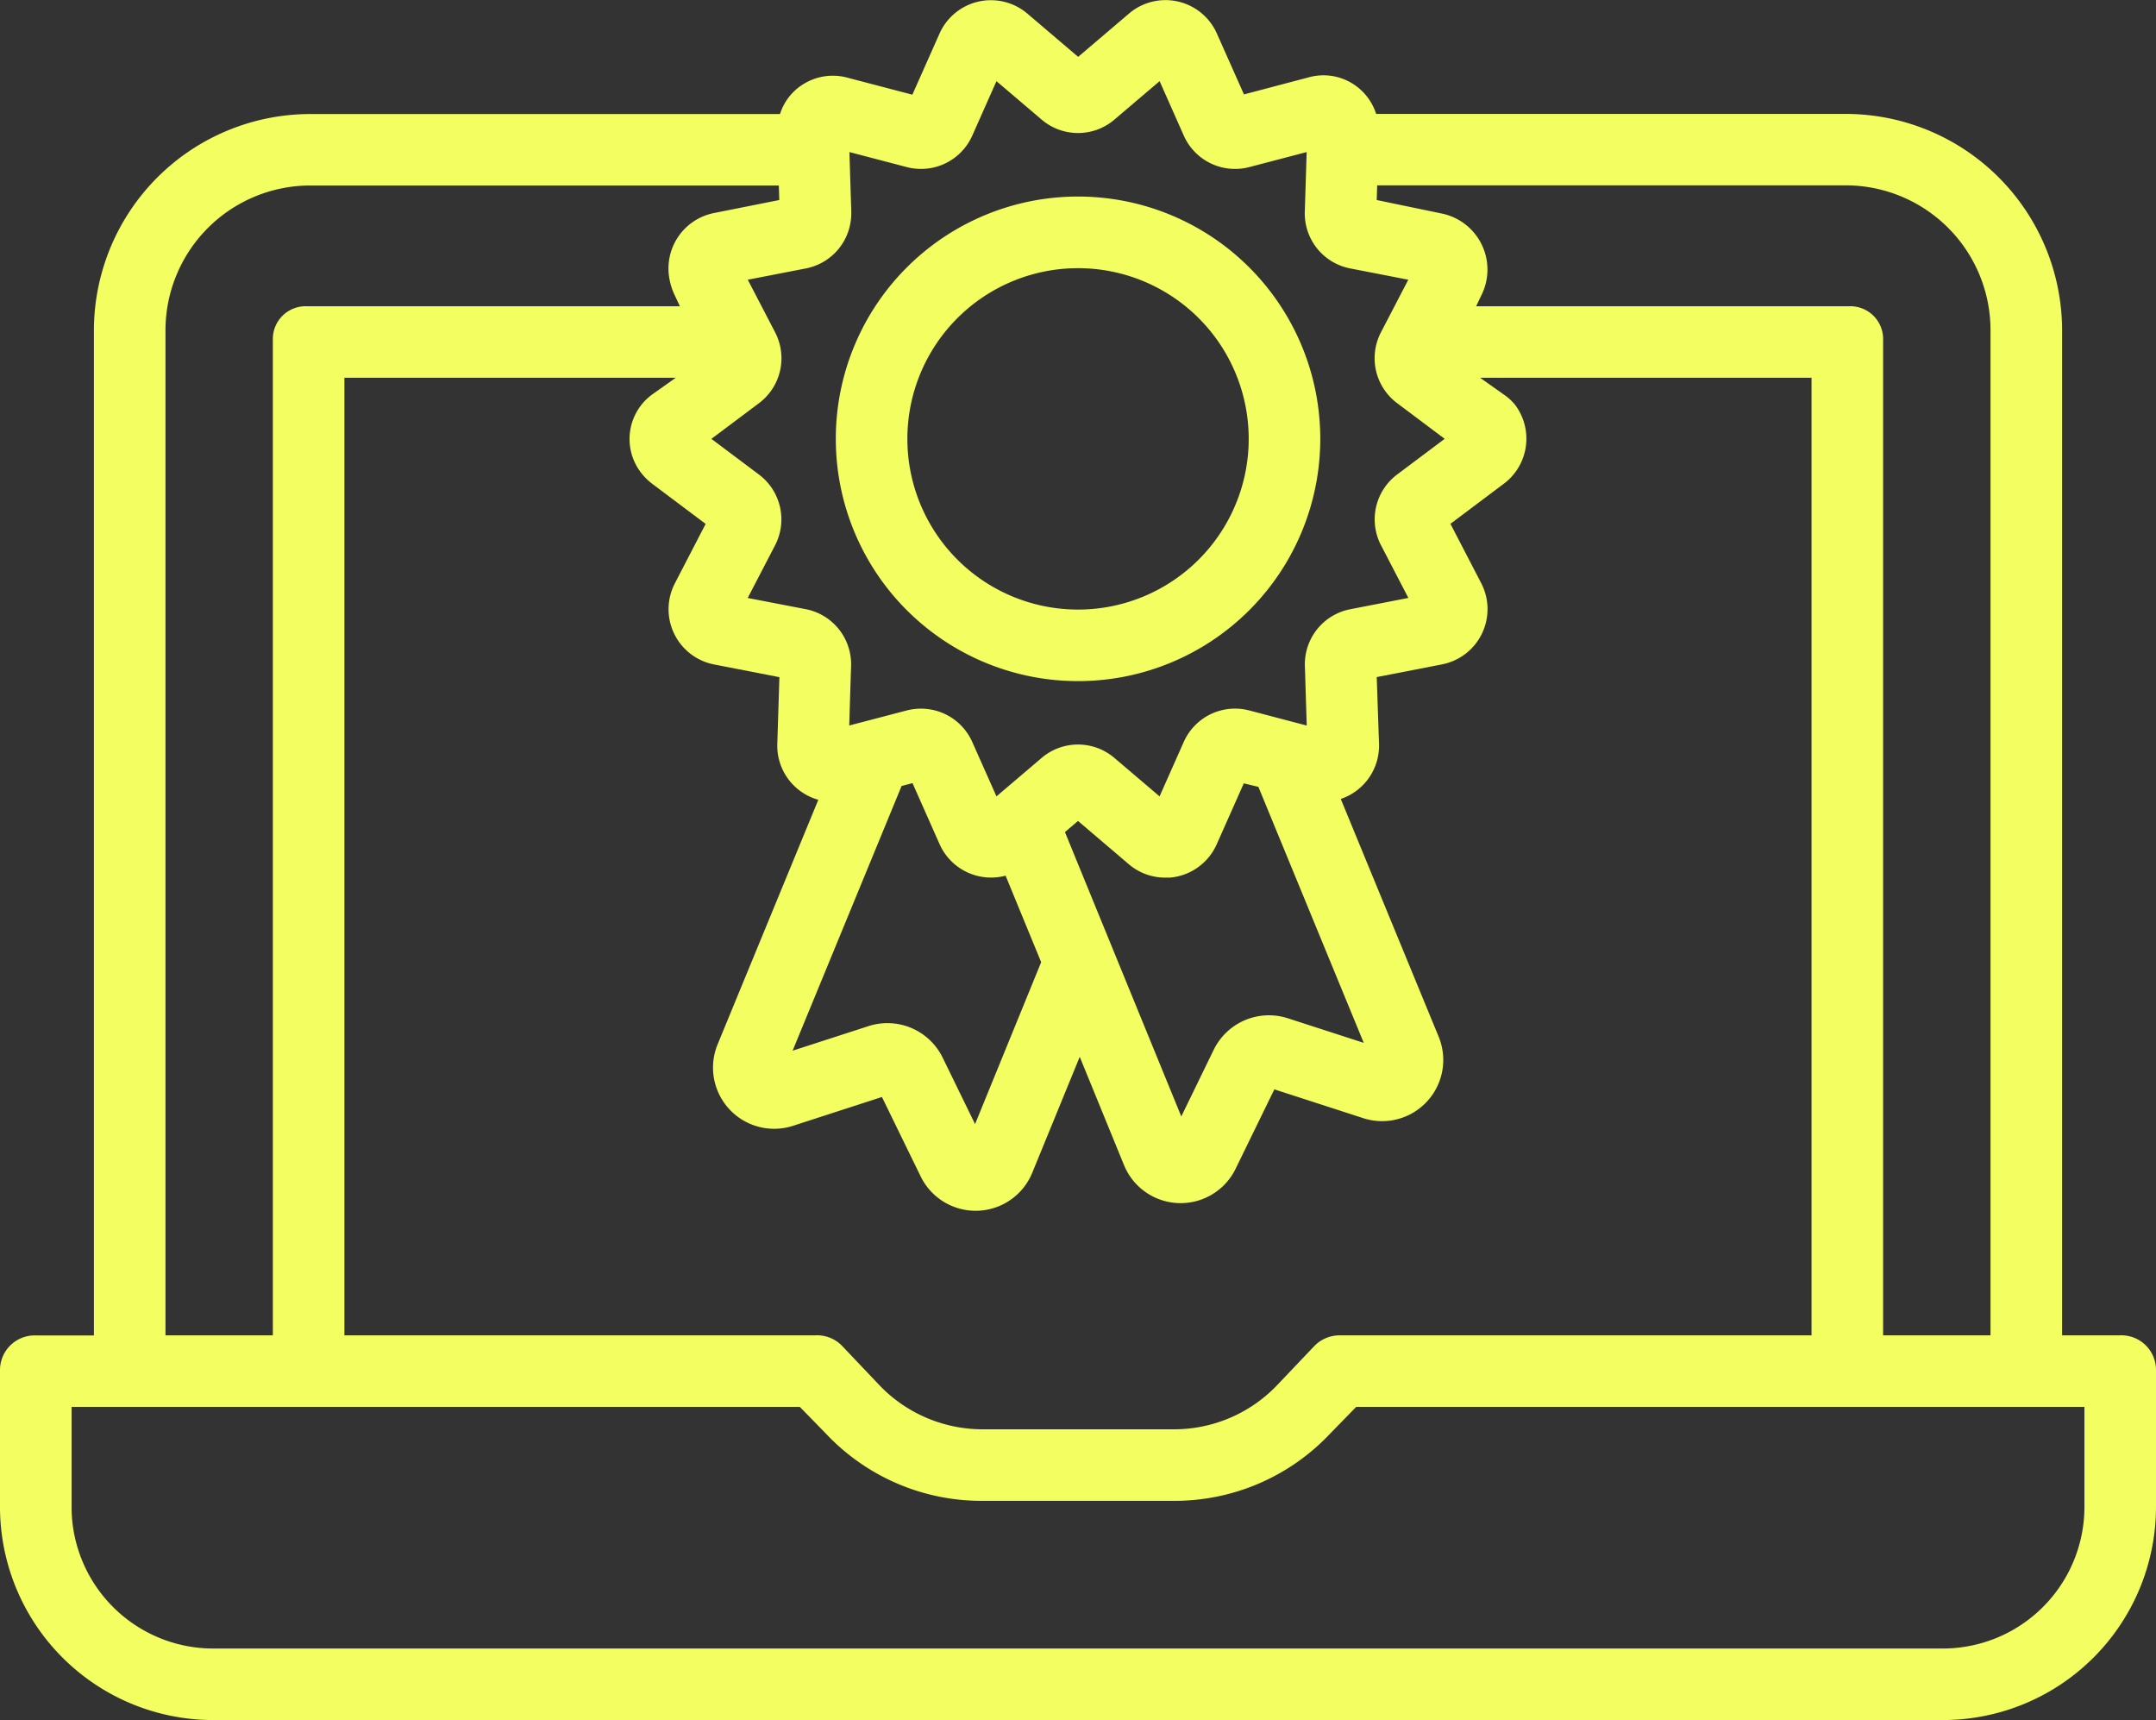
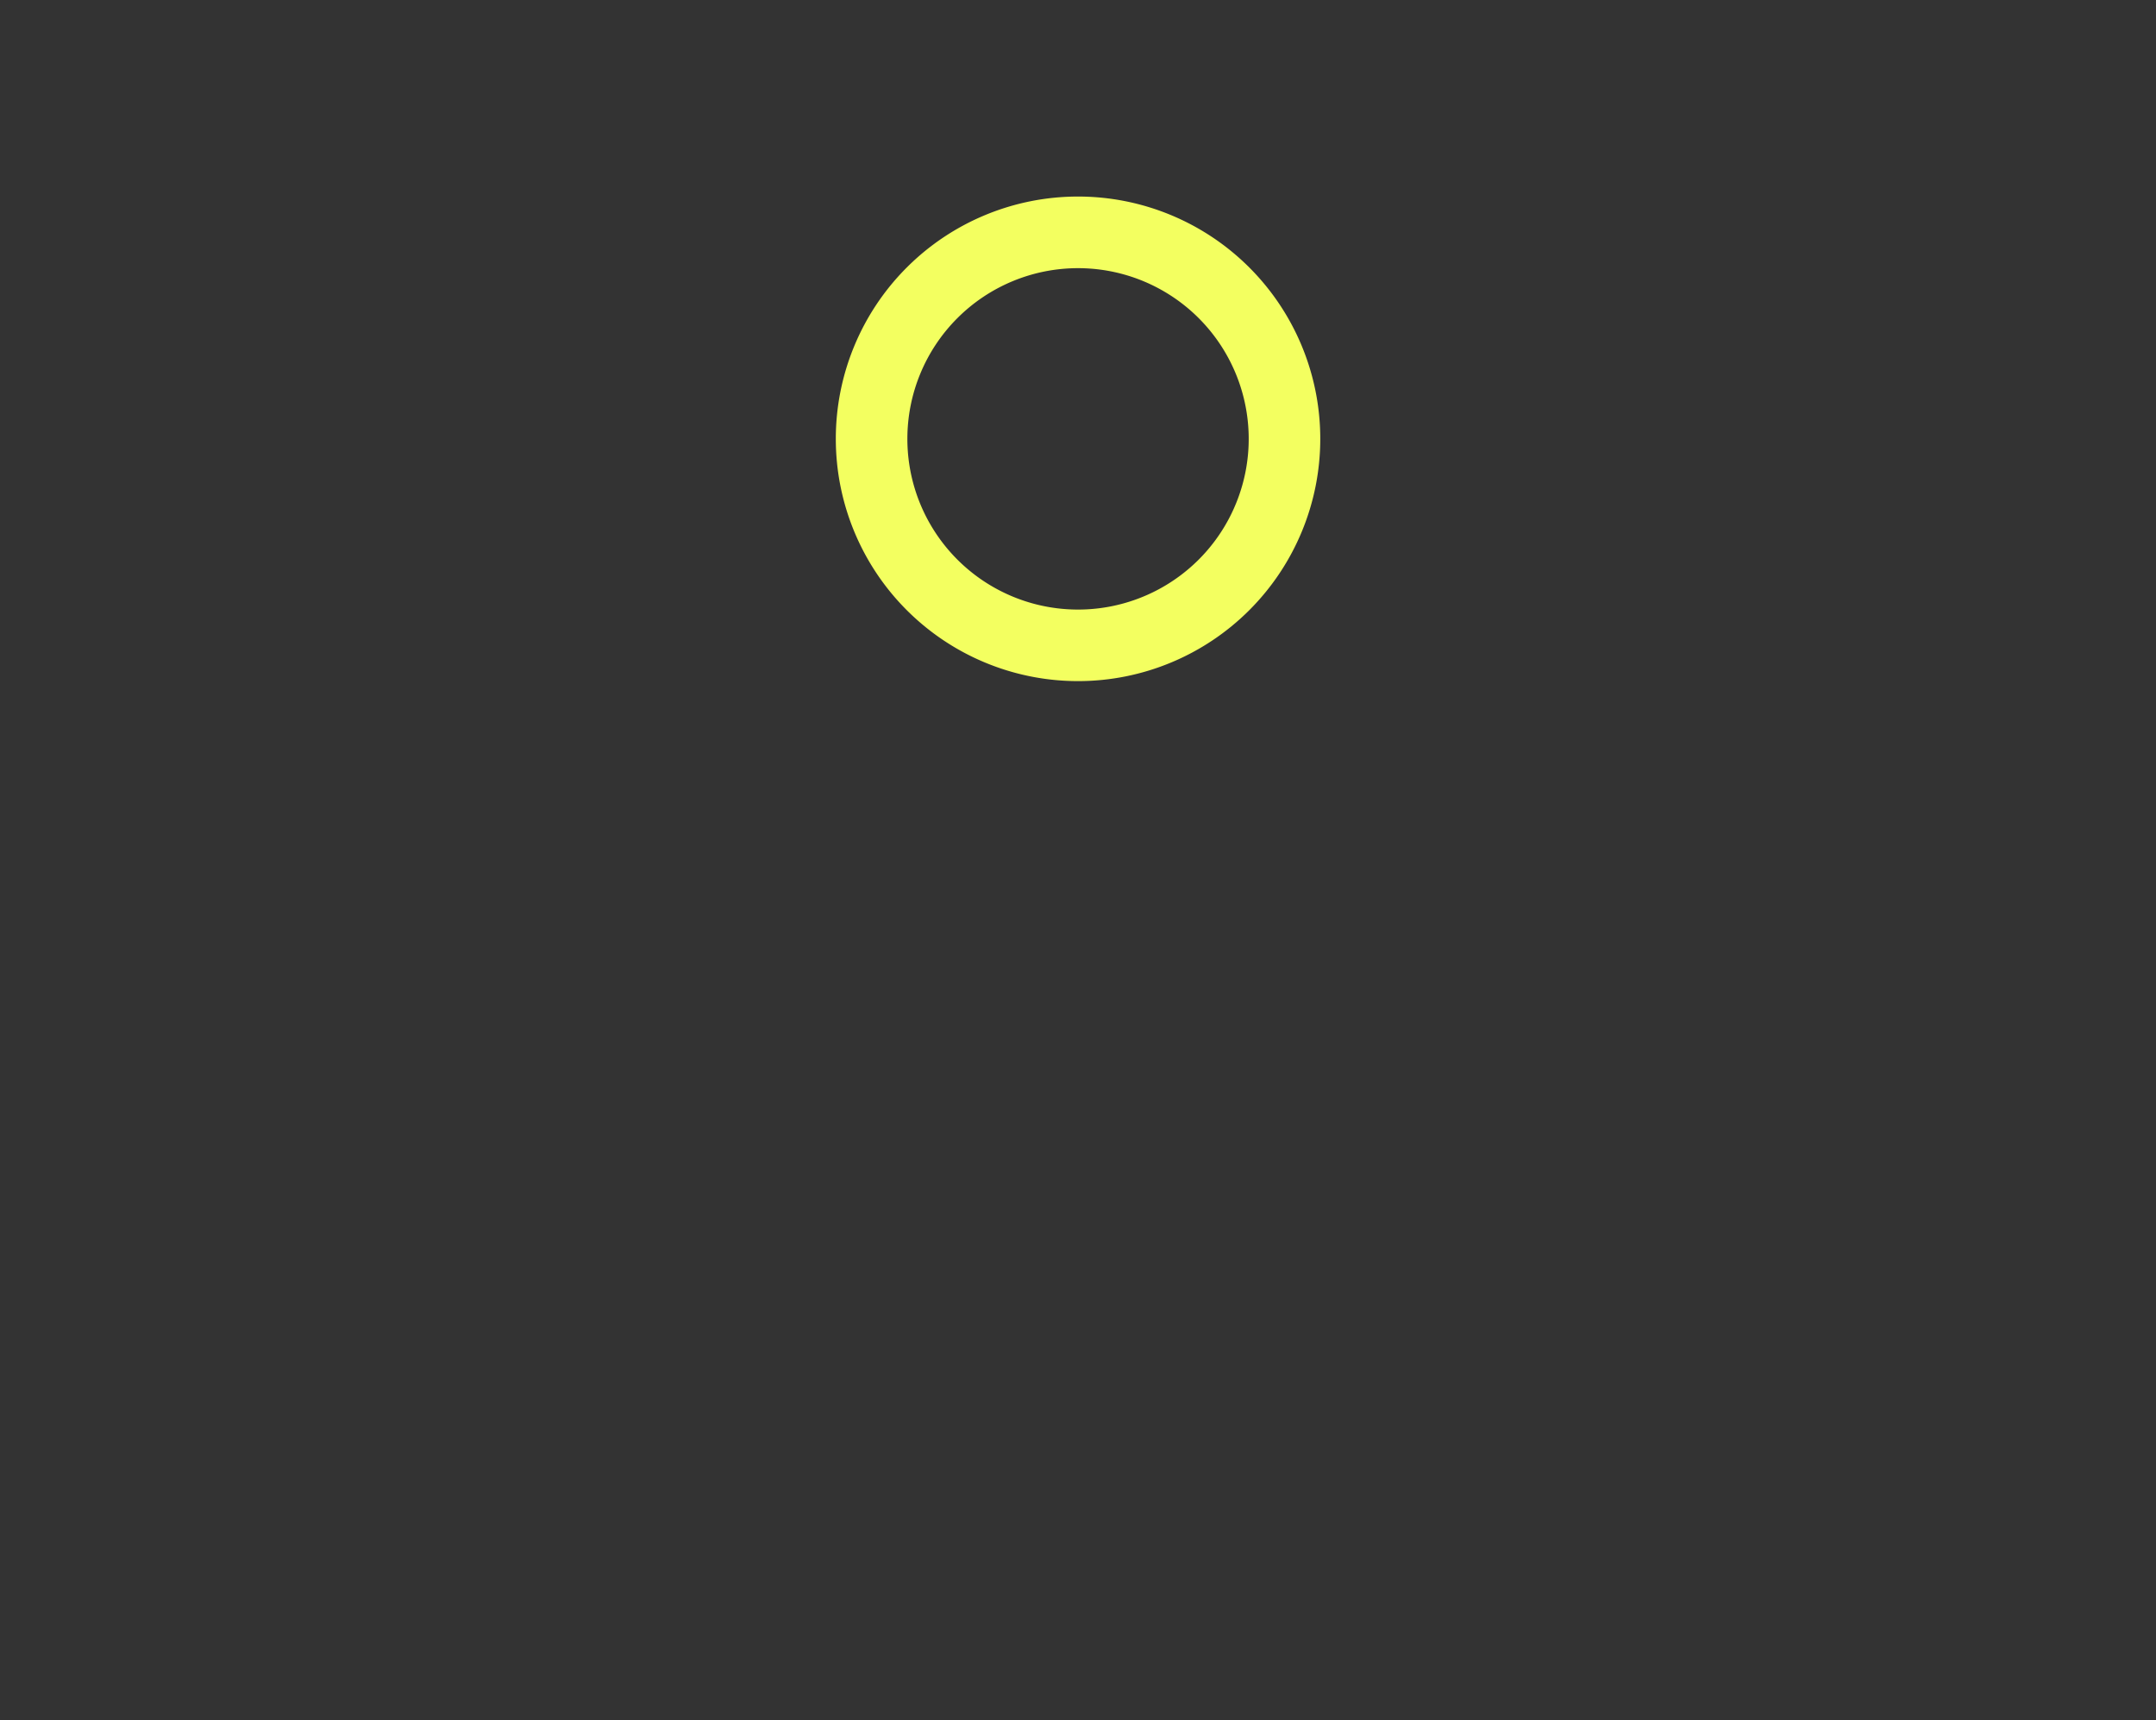
<svg xmlns="http://www.w3.org/2000/svg" width="54.498" height="43.469" viewBox="0 0 54.498 43.469">
  <rect x="0" y="0" width="54.498" height="43.469" fill="#333333" stroke="none" />
  <g id="_Group_" data-name="&lt;Group&gt;" transform="translate(-15 -63.545)">
-     <path id="_Compound_Path_" data-name="&lt;Compound Path&gt;" d="M68.592,97.291H67.124V71.881a5.473,5.473,0,0,0-5.444-5.457H49.785a1.4,1.4,0,0,0-1.31-.976,1.43,1.43,0,0,0-.4.053l-1.631.43-.686-1.542a1.421,1.421,0,0,0-2.221-.5l-1.284,1.093-1.284-1.093a1.422,1.422,0,0,0-2.221.506l-.686,1.543-1.63-.427a1.408,1.408,0,0,0-1.079.133,1.37,1.37,0,0,0-.636.783H22.818a5.473,5.473,0,0,0-5.444,5.457v25.41H15.906A.876.876,0,0,0,15,98.16v3.477a5.392,5.392,0,0,0,5.429,5.377h43.64a5.392,5.392,0,0,0,5.429-5.377V98.16a.876.876,0,0,0-.906-.869Zm-3.277-25.41v25.41H62.6V72.141a.828.828,0,0,0-.862-.856H52.313l.129-.272a1.446,1.446,0,0,0-.99-2.07L49.8,68.6l.011-.371H61.681A3.662,3.662,0,0,1,65.315,71.881ZM31.2,75.485a1.42,1.42,0,0,0,.285.285l1.352,1.015-.777,1.5a1.422,1.422,0,0,0,.99,2.052l1.651.321-.053,1.686a1.419,1.419,0,0,0,1.037,1.413l-2.545,6.179a1.546,1.546,0,0,0,1.906,2.06l2.247-.728.979,2.007a1.546,1.546,0,0,0,2.821-.093l1.2-2.929,1.119,2.736a1.546,1.546,0,0,0,2.821.093l.979-2.007,2.247.728a1.546,1.546,0,0,0,1.906-2.06l-2.474-6.007a1.42,1.42,0,0,0,.967-1.391L49.8,80.656l1.651-.321a1.423,1.423,0,0,0,.99-2.052l-.778-1.5,1.352-1.015a1.422,1.422,0,0,0,.283-1.991,1.311,1.311,0,0,0-.284-.26l-.6-.425h8.377v24.2H48.884a.888.888,0,0,0-.665.274l-.918.965a3.6,3.6,0,0,1-2.66,1.135H39.858A3.608,3.608,0,0,1,37.2,98.521l-.918-.967a.879.879,0,0,0-.665-.263H23.706v-24.2h8.377l-.6.425a1.393,1.393,0,0,0-.286,1.966Zm15.609,7.946L49.472,89.9l-1.924-.623a1.554,1.554,0,0,0-1.866.793L44.86,91.76l-2.941-7.187.33-.281,1.284,1.093a1.412,1.412,0,0,0,.919.339q.058,0,.117,0a1.423,1.423,0,0,0,1.185-.84l.686-1.543Zm-6.391,2.242.9,2.188-1.671,4.092-.822-1.685a1.554,1.554,0,0,0-1.866-.793l-1.924.623,2.755-6.69.276-.072.685,1.544a1.424,1.424,0,0,0,1.67.794Zm-3.9-16.785-.047-1.5,1.448.379a1.418,1.418,0,0,0,1.66-.8l.609-1.371,1.14.97a1.416,1.416,0,0,0,1.843,0l1.141-.97.609,1.371a1.417,1.417,0,0,0,1.66.8l1.448-.379-.047,1.5a1.417,1.417,0,0,0,1.15,1.441l1.466.285-.69,1.327a1.418,1.418,0,0,0,.41,1.794l1.2.9-1.2.9h0a1.418,1.418,0,0,0-.408,1.793l.69,1.328-1.466.285a1.417,1.417,0,0,0-1.15,1.44l.047,1.5L46.58,81.5a1.418,1.418,0,0,0-1.66.8l-.609,1.371-1.14-.97a1.417,1.417,0,0,0-1.843,0l-1.14.97L39.578,82.3a1.417,1.417,0,0,0-1.3-.846,1.44,1.44,0,0,0-.364.047l-1.448.379.047-1.5a1.417,1.417,0,0,0-1.15-1.441L33.9,78.657l.69-1.328a1.418,1.418,0,0,0-.408-1.793l-1.2-.9,1.2-.9a1.418,1.418,0,0,0,.41-1.794l-.69-1.328,1.466-.285A1.417,1.417,0,0,0,36.517,68.887ZM19.183,71.881a3.662,3.662,0,0,1,3.635-3.648H34.687l.011.367-1.651.329A1.428,1.428,0,0,0,31.923,70.6a1.6,1.6,0,0,0,.134.41l.129.275H22.759a.828.828,0,0,0-.862.856v25.15H19.183Zm48.506,29.757a3.581,3.581,0,0,1-3.62,3.568H20.429a3.581,3.581,0,0,1-3.62-3.568V99.1H35.218l.649.665a5.4,5.4,0,0,0,3.991,1.709h4.783a5.4,5.4,0,0,0,3.991-1.709l.649-.665H67.689Z" fill="#f3ff60" />
    <path id="_Compound_Path_2" data-name="&lt;Compound Path&gt;" d="M207.973,119.722a6.123,6.123,0,1,0-6.123-6.123A6.123,6.123,0,0,0,207.973,119.722Zm0-10.436a4.314,4.314,0,1,1-4.314,4.313A4.314,4.314,0,0,1,207.973,109.286Z" transform="translate(-165.723 -38.964)" fill="#f3ff60" />
  </g>
</svg>